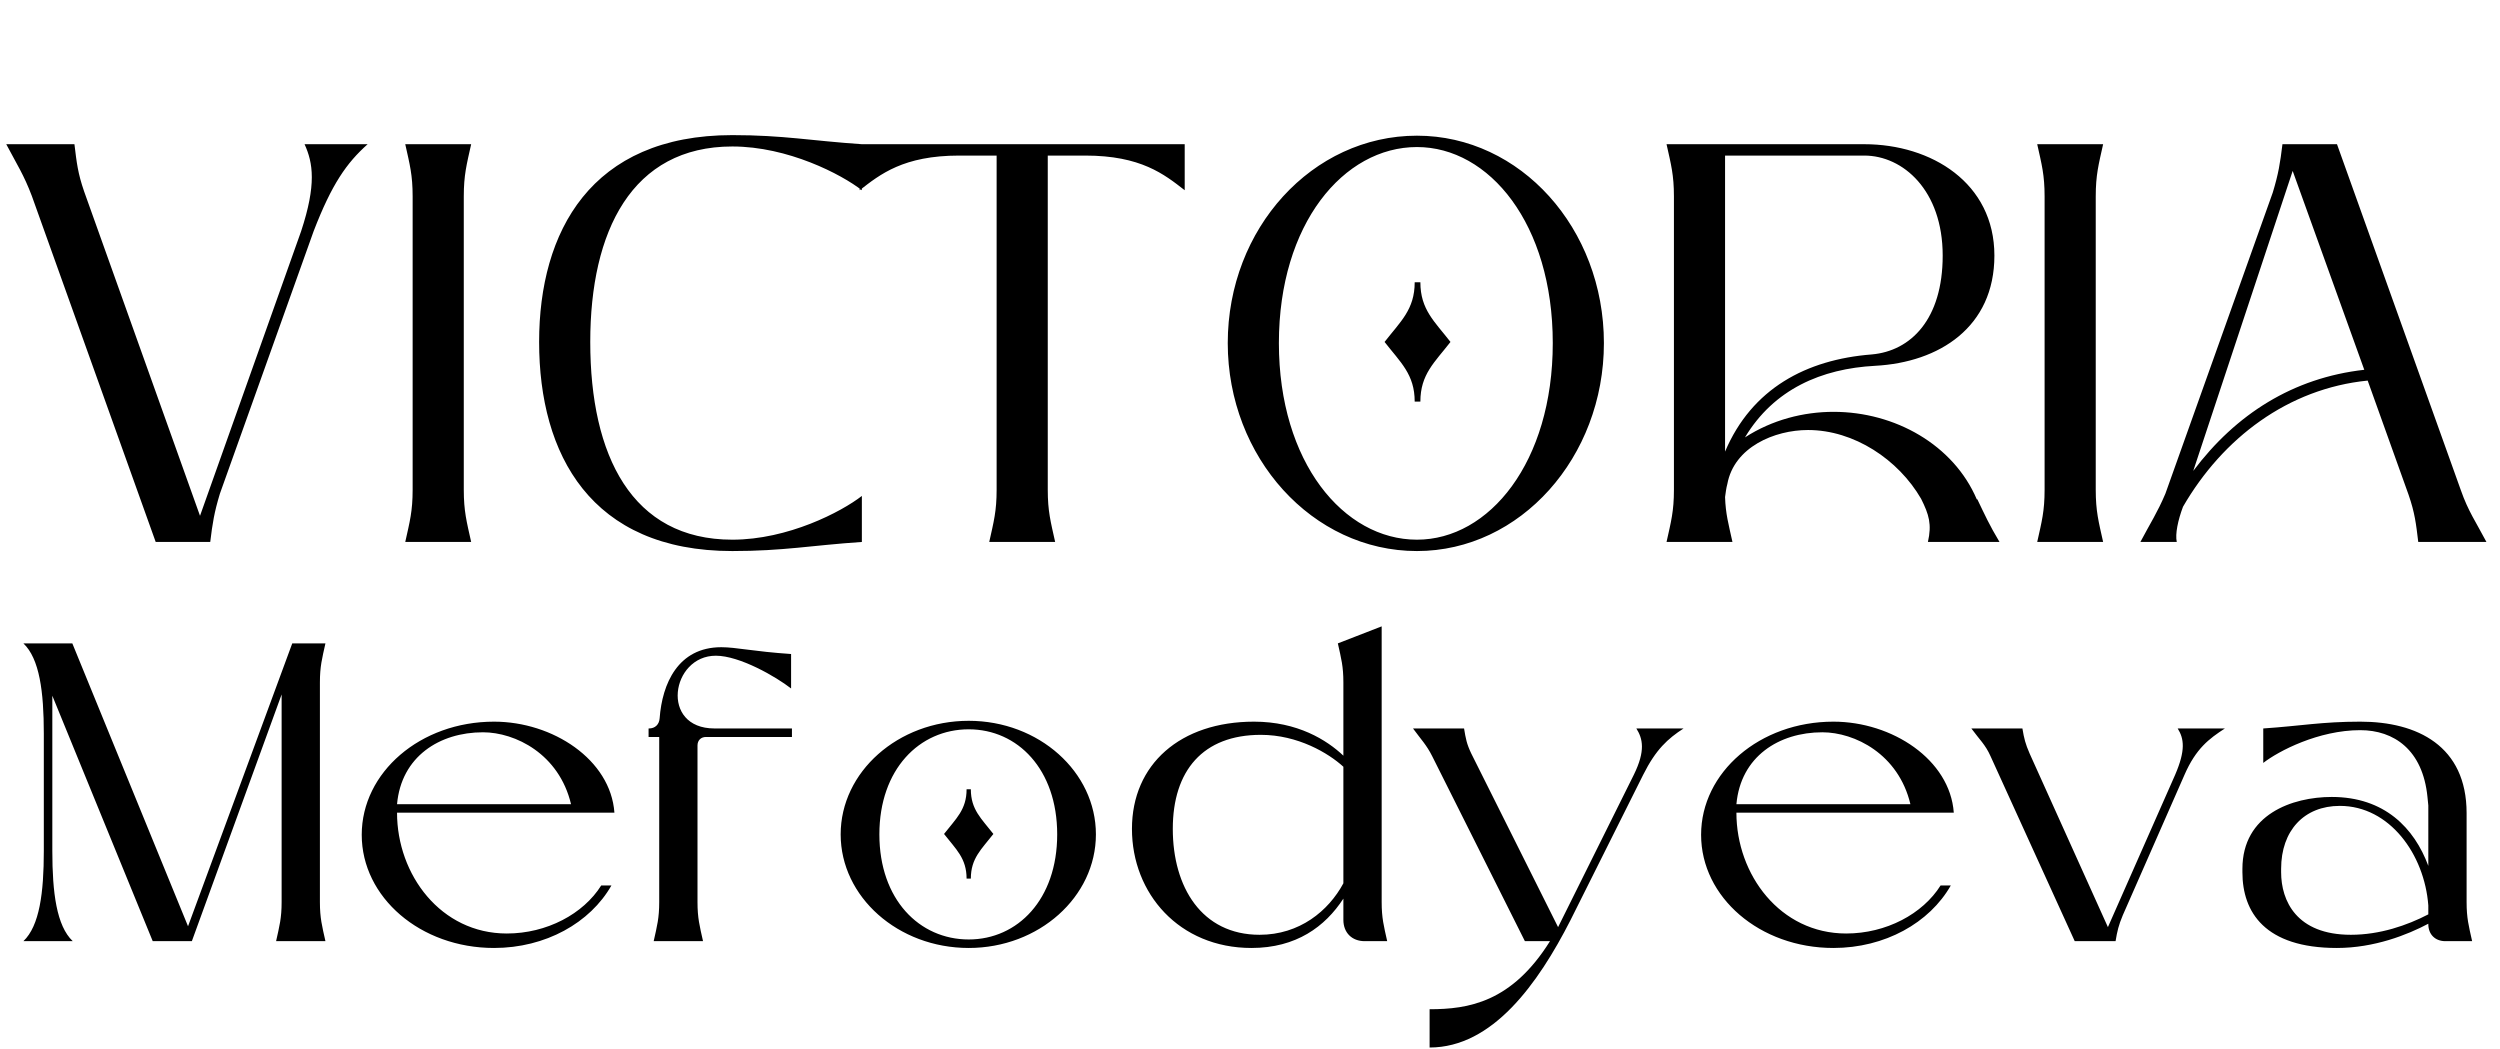
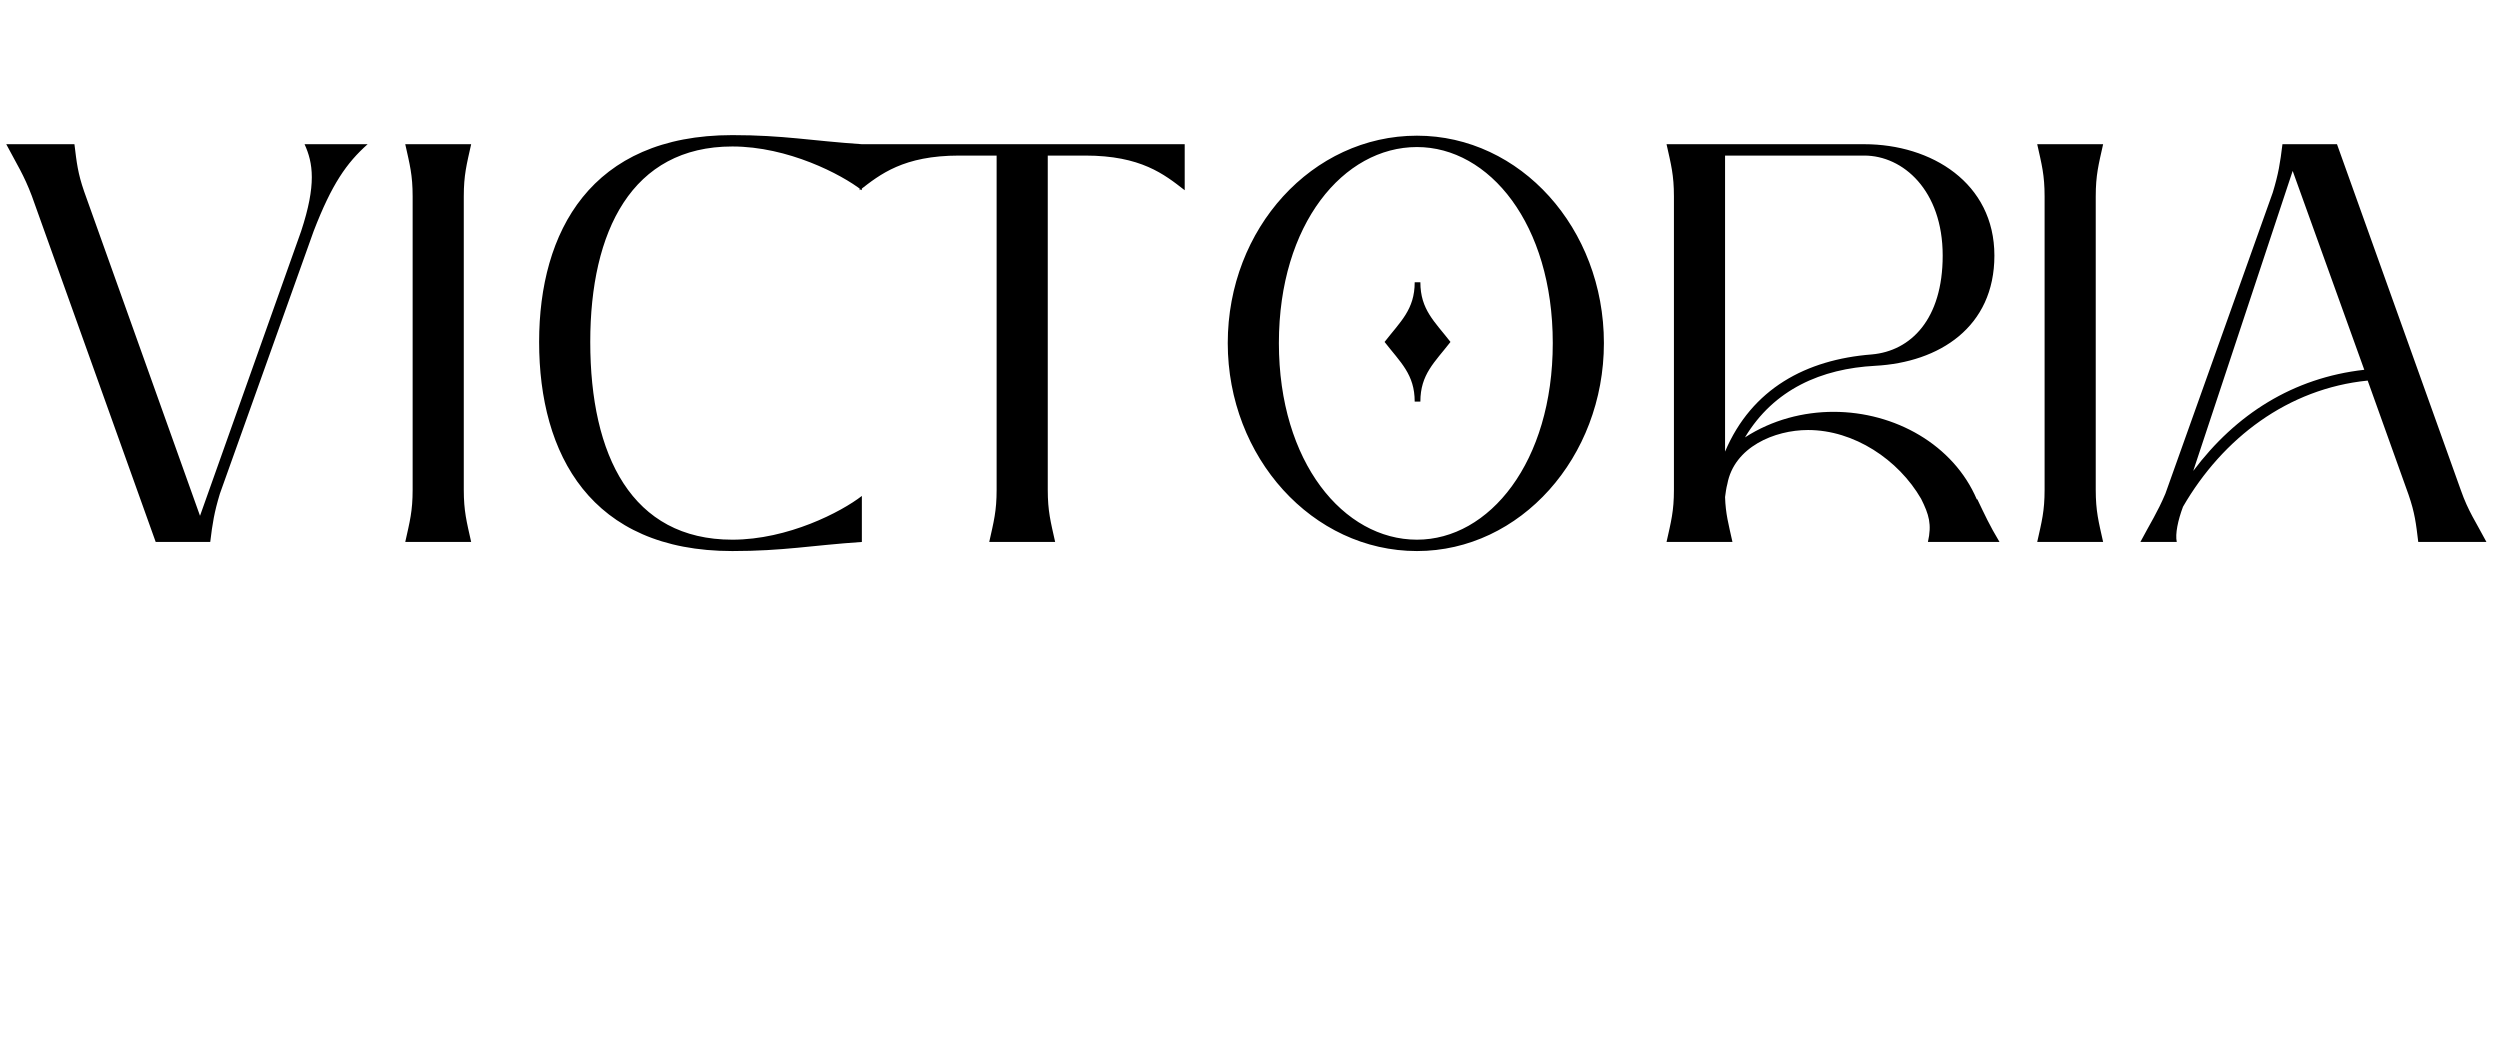
<svg xmlns="http://www.w3.org/2000/svg" width="429" height="180" viewBox="0 0 429 180" fill="none">
  <path d="M26.717 93L5.46 33.619C4.095 30.011 2.925 28.256 1.073 24.746H12.773C13.163 27.963 13.358 29.719 14.431 32.839L34.322 88.515L51.678 39.664C54.311 31.669 53.726 27.963 52.263 24.746H63.086C59.479 27.963 56.944 31.571 53.823 39.664L37.735 84.712C36.76 87.93 36.467 89.782 36.077 93H26.717ZM70.809 84.029V33.716C70.809 30.011 70.322 28.256 69.542 24.746H80.852C80.072 28.256 79.585 30.011 79.585 33.716V84.029C79.585 87.735 80.072 89.49 80.852 93H69.542C70.322 89.49 70.809 87.735 70.809 84.029ZM125.665 94.56C101.386 94.56 92.513 77.984 92.513 58.678C92.513 39.762 101.386 23.186 125.665 23.186C134.44 23.186 139.218 24.161 147.896 24.746V32.644C144.386 29.914 135.22 25.136 125.665 25.136C108.406 25.136 101.288 39.664 101.288 58.678C101.288 78.179 108.406 92.61 125.665 92.61C135.22 92.61 144.386 87.832 147.896 85.102V93C139.218 93.585 134.44 94.56 125.665 94.56ZM203.295 24.746V32.644C199.785 29.914 195.787 26.696 186.232 26.696H179.796V84.029C179.796 87.735 180.284 89.49 181.064 93H169.753C170.533 89.49 171.021 87.735 171.021 84.029V26.696H164.586C155.03 26.696 151.032 29.914 147.522 32.644V24.746H203.295ZM243.151 94.56C225.21 94.56 210.682 78.472 210.682 58.873C210.682 39.177 225.21 23.283 243.151 23.283C260.897 23.283 275.23 39.177 275.23 58.873C275.23 78.472 260.897 94.56 243.151 94.56ZM243.151 92.61C255.534 92.61 266.455 79.349 266.455 58.873C266.455 38.397 255.534 25.233 243.151 25.233C230.573 25.233 219.457 38.397 219.457 58.873C219.457 79.349 230.573 92.61 243.151 92.61ZM237.593 58.678C240.323 55.168 242.761 53.12 242.761 48.44H243.736C243.736 53.12 246.174 55.168 248.904 58.678C246.174 62.188 243.736 64.236 243.736 68.916H242.761C242.761 64.236 240.323 62.188 237.593 58.678ZM296.411 83.054C296.216 83.737 296.119 84.615 296.021 85.297C296.119 88.222 296.606 89.88 297.289 93H285.978C286.758 89.49 287.246 87.735 287.246 84.029V33.716C287.246 30.011 286.758 28.256 285.978 24.746H319.91C331.416 24.746 342.239 31.376 342.239 43.857C342.239 56.143 332.781 62.188 321.763 62.773C312.597 63.261 304.407 66.771 299.434 75.059C304.114 72.036 309.477 70.671 314.645 70.671C325.176 70.671 335.219 76.326 339.216 85.687H339.314C340.582 88.32 341.362 90.075 343.117 93H330.831C331.514 89.977 331.026 88.32 329.661 85.59C325.761 78.862 318.155 73.791 310.257 73.791C304.504 73.791 297.581 76.716 296.411 83.054ZM296.021 26.696V77.496C300.604 66.673 309.965 61.701 321.178 60.823C327.906 60.238 333.366 54.778 333.366 43.857C333.366 32.644 326.541 26.696 319.91 26.696H296.021ZM350.853 84.029V33.716C350.853 30.011 350.366 28.256 349.586 24.746H360.896C360.116 28.256 359.629 30.011 359.629 33.716V84.029C359.629 87.735 360.116 89.49 360.896 93H349.586C350.366 89.49 350.853 87.735 350.853 84.029ZM373.532 93H367.291C369.046 89.685 370.217 87.93 371.582 84.712L390.01 33.034C390.985 29.816 391.278 27.963 391.668 24.746H401.028L422.285 84.127C423.552 87.735 424.82 89.49 426.673 93H414.972C414.582 89.782 414.387 88.027 413.314 84.907L406.294 65.308C392.643 66.673 381.43 75.156 374.604 86.955C373.727 89.295 373.239 91.635 373.532 93ZM405.709 63.456L393.423 29.329L376.359 80.812C383.672 71.061 393.52 64.821 405.709 63.456Z" fill="black" />
-   <path d="M48.326 154.788V119.164L32.923 161.504H26.207L8.979 119.383V146.028C8.979 153.182 9.709 158.876 12.483 161.504H4.015C6.789 158.876 7.519 153.182 7.519 146.028V125.88C7.519 118.726 6.789 113.032 4.015 110.404H12.41L32.266 158.949L50.151 110.404H55.845C55.261 113.032 54.896 114.346 54.896 117.12V154.788C54.896 157.562 55.261 158.876 55.845 161.504H47.377C47.961 158.876 48.326 157.562 48.326 154.788ZM103.172 151.941H104.924C101.274 158.365 93.609 162.672 84.776 162.672C72.147 162.672 62.073 153.985 62.073 143.254C62.073 132.523 72.147 123.836 84.776 123.836C94.85 123.836 104.778 130.333 105.435 139.458H68.132C68.132 150.116 75.651 160.19 86.966 160.19C93.828 160.19 100.106 156.832 103.172 151.941ZM68.132 137.998H97.989C95.945 129.384 88.426 125.661 82.878 125.661C75.432 125.661 68.862 129.822 68.132 137.998ZM113.194 123.252C113.632 117.339 116.333 111.061 123.779 111.061C126.334 111.061 129.254 111.791 135.751 112.229V118.142C133.123 116.098 126.918 112.521 122.83 112.521C115.165 112.521 113.194 125.004 122.611 125.004H135.897V126.464H121.151C120.275 126.464 119.691 127.048 119.691 127.924V154.788C119.691 157.562 120.056 158.876 120.64 161.504H112.172C112.756 158.876 113.121 157.562 113.121 154.788V126.464H111.296V125.004H111.369C112.391 125.004 113.121 124.347 113.194 123.252ZM166.231 162.672C154.113 162.672 144.258 153.912 144.258 143.181C144.258 132.45 154.113 123.69 166.231 123.69C178.276 123.69 188.058 132.45 188.058 143.181C188.058 153.912 178.276 162.672 166.231 162.672ZM166.231 161.212C174.626 161.212 181.415 154.35 181.415 143.181C181.415 132.012 174.626 125.15 166.231 125.15C157.763 125.15 150.901 132.012 150.901 143.181C150.901 154.35 157.763 161.212 166.231 161.212ZM161.997 143.108C164.041 140.48 165.866 138.947 165.866 135.443H166.596C166.596 138.947 168.421 140.48 170.465 143.108C168.421 145.736 166.596 147.269 166.596 150.773H165.866C165.866 147.269 164.041 145.736 161.997 143.108ZM230.524 157.854V154.204C227.385 159.022 222.421 162.672 214.756 162.672C202.346 162.672 194.243 153.328 194.243 142.232C194.243 131.136 202.565 123.836 215.194 123.836C222.64 123.836 227.677 126.975 230.524 129.676V117.12C230.524 114.346 230.159 113.032 229.575 110.404L237.094 107.484V154.788C237.094 157.562 237.459 158.876 238.043 161.504H234.174C231.984 161.504 230.524 160.044 230.524 157.854ZM230.524 151.576V131.574C227.969 129.238 222.713 126.099 216.362 126.099C206.434 126.099 201.251 132.231 201.251 142.232C201.251 152.233 206.215 160.409 216.143 160.409C223.005 160.409 227.969 156.321 230.524 151.576ZM280.798 125.004H288.901C286.2 126.756 284.156 128.581 281.966 132.961L269.921 157.051L269.483 157.927C263.935 168.804 256.124 179.754 245.32 179.754V173.184C251.963 173.184 259.409 172.016 265.979 161.504H261.672L245.758 129.749C244.809 127.851 243.86 126.902 242.473 125.004H251.233C251.525 126.756 251.671 127.632 252.474 129.311L267.366 159.095L280.36 132.961C282.404 128.8 281.893 126.756 280.798 125.004ZM333.008 151.941H334.76C331.11 158.365 323.445 162.672 314.612 162.672C301.983 162.672 291.909 153.985 291.909 143.254C291.909 132.523 301.983 123.836 314.612 123.836C324.686 123.836 334.614 130.333 335.271 139.458H297.968C297.968 150.116 305.487 160.19 316.802 160.19C323.664 160.19 329.942 156.832 333.008 151.941ZM297.968 137.998H327.825C325.781 129.384 318.262 125.661 312.714 125.661C305.268 125.661 298.698 129.822 297.968 137.998ZM356.024 161.504L341.57 129.749C340.694 127.778 339.672 126.902 338.285 125.004H347.045C347.337 126.756 347.556 127.632 348.286 129.311L361.718 159.095L373.252 132.961C375.077 128.727 374.785 126.756 373.69 125.004H381.793C379.092 126.756 376.829 128.435 374.858 132.961L364.273 157.051C363.543 158.803 363.324 159.752 363.032 161.504H356.024ZM416.699 158.584V158.511C413.122 160.409 407.428 162.672 401.004 162.672C388.667 162.672 384.798 156.54 384.798 149.678V149.094C384.798 139.75 393.339 136.757 400.128 136.757C409.18 136.757 414.29 142.086 416.699 148.583V138.217L416.553 136.757C415.75 128.654 410.786 125.296 405.019 125.296C397.865 125.296 391.003 128.873 388.375 130.917V125.004C394.872 124.566 398.449 123.836 405.019 123.836C414.801 123.836 423.269 127.997 423.269 139.531V154.788C423.269 157.562 423.634 158.876 424.218 161.504H419.619C417.867 161.504 416.699 160.336 416.699 158.584ZM416.699 156.905V155.372C416.042 146.612 410.056 138.29 401.515 138.29C395.383 138.29 391.441 142.524 391.441 149.094V149.678C391.441 154.569 394.069 160.409 403.413 160.409C408.377 160.409 413.049 158.803 416.699 156.905Z" fill="black" />
</svg>